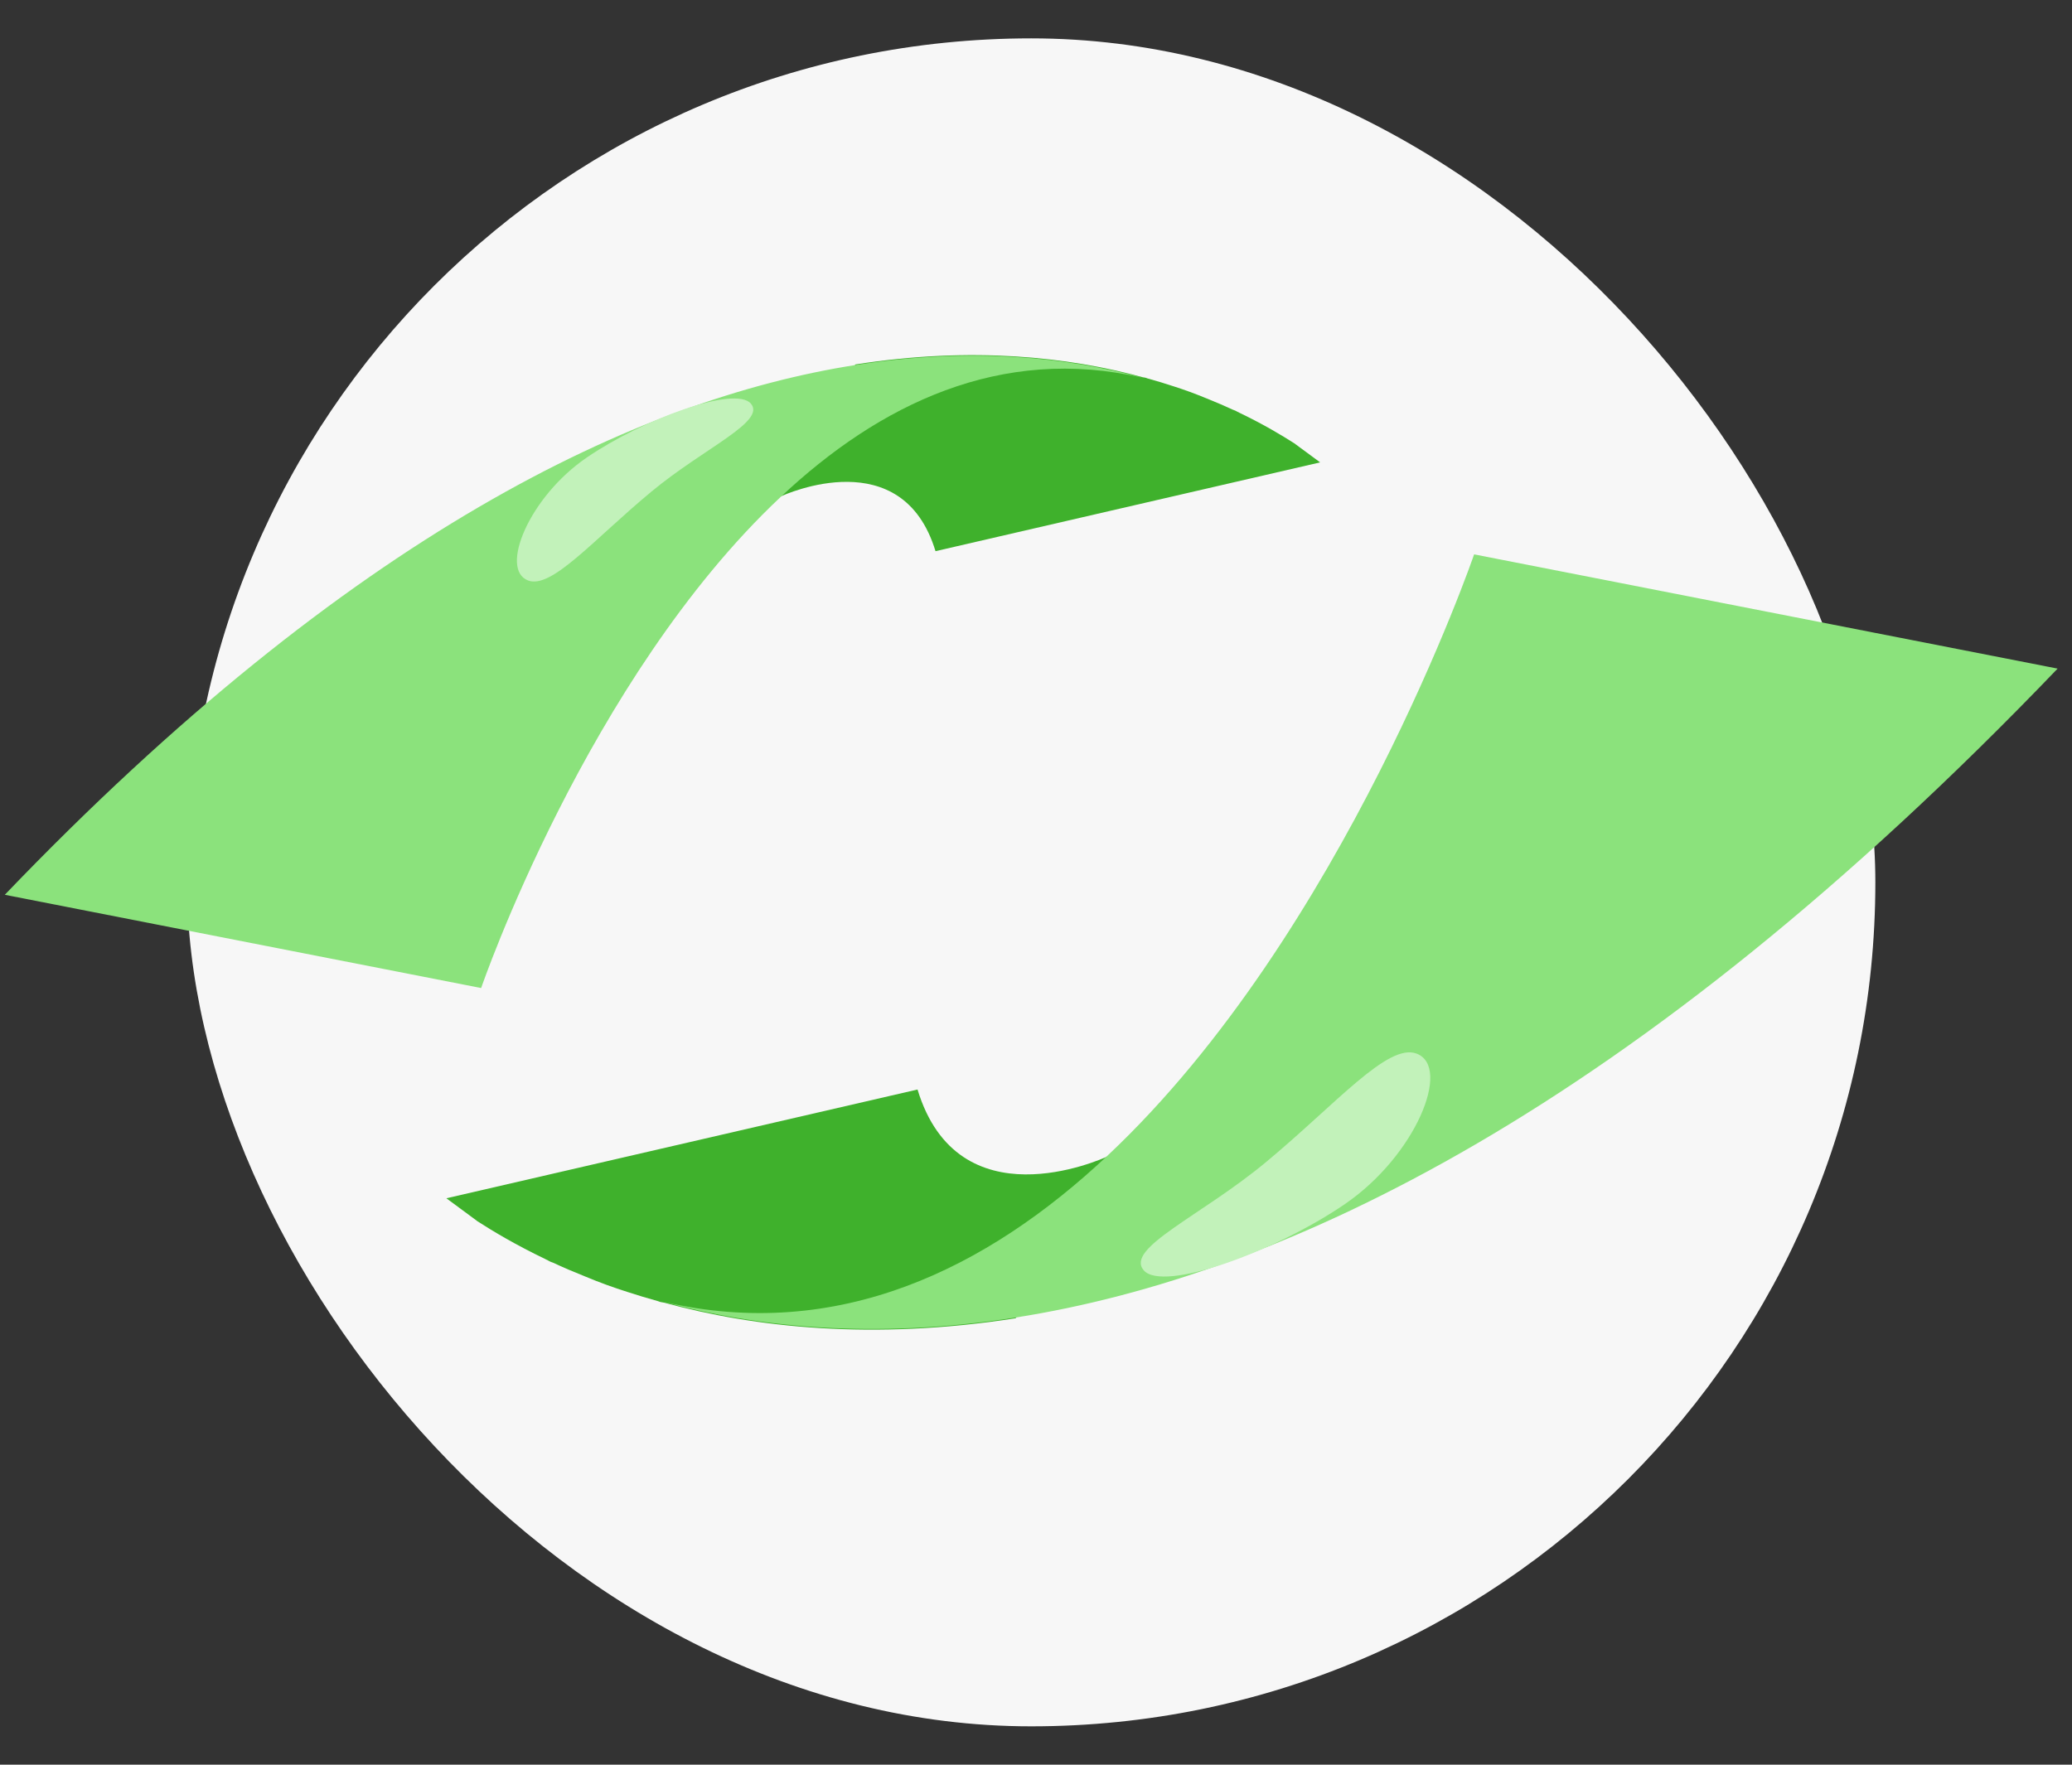
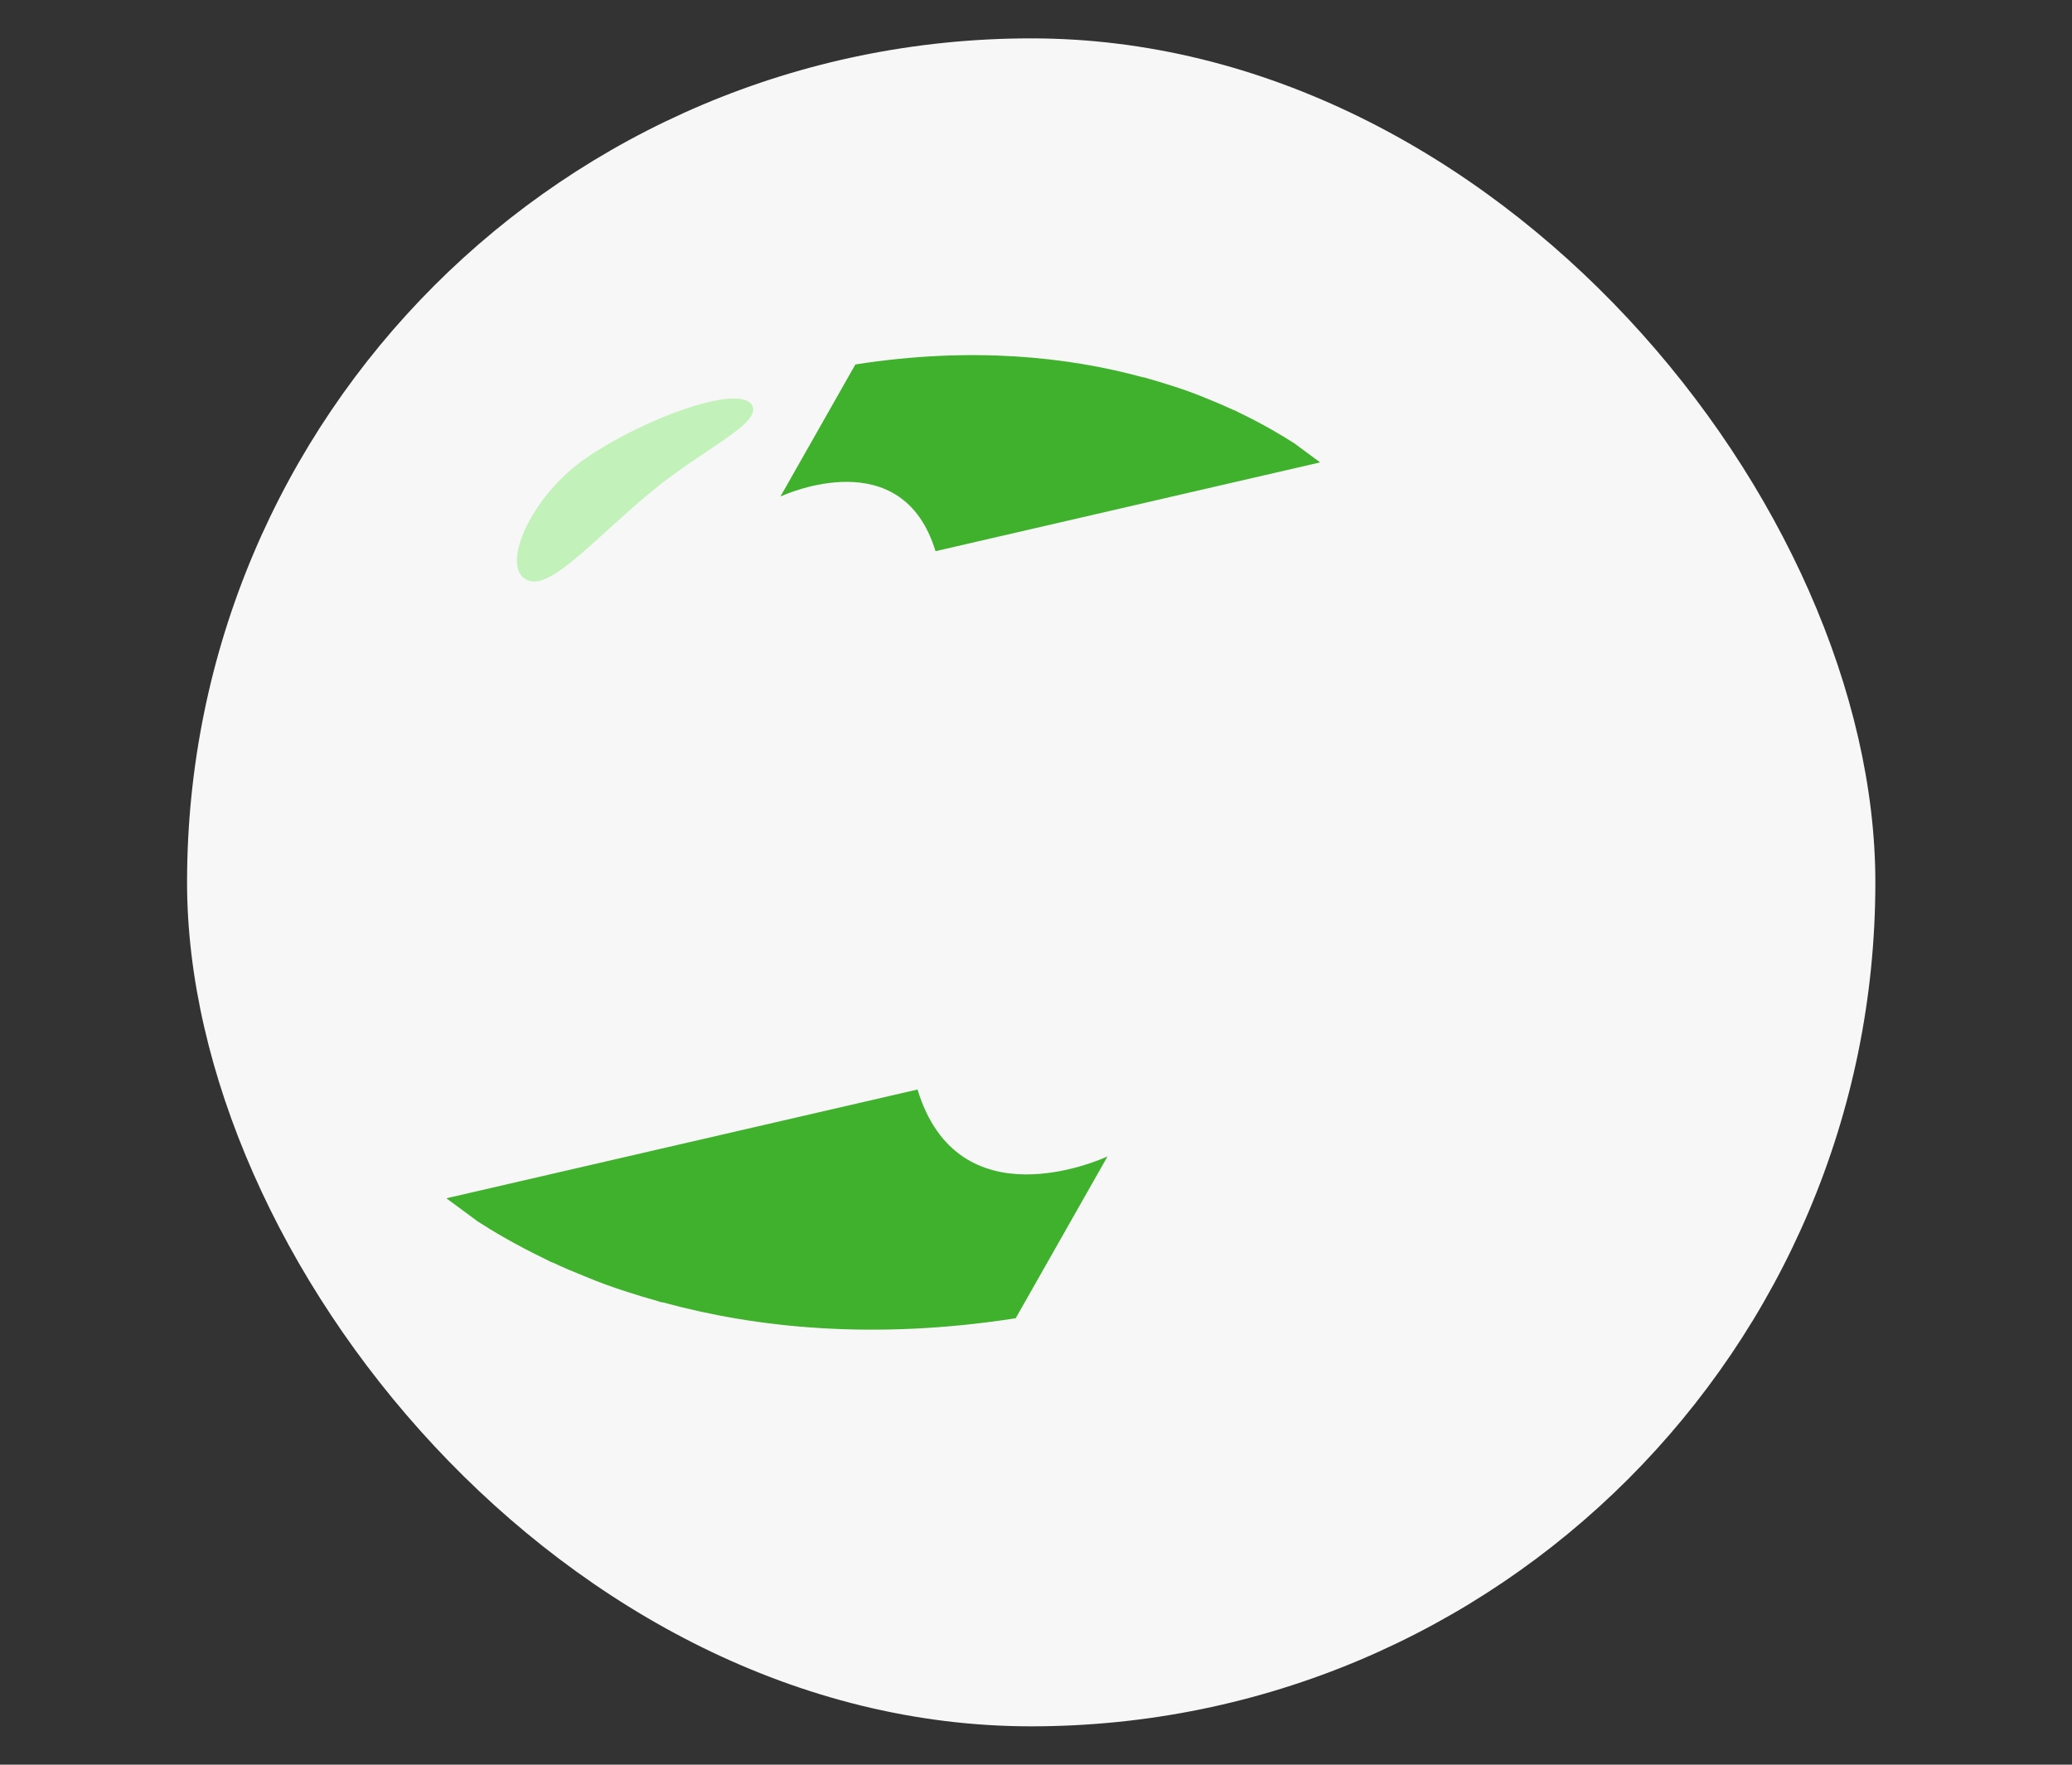
<svg xmlns="http://www.w3.org/2000/svg" width="108" height="92" viewBox="0 0 108 92" fill="none">
  <rect x="0" y="0" width="108" height="92" fill="#333333" stroke="none" />
  <rect x="9.75" y="2" width="88" height="88" rx="44" fill="#F7F7F7" />
  <path d="M52.942 68.725C45.483 69.889 39.329 69.202 34.603 67.91C34.495 67.891 34.399 67.882 34.3 67.835C33.752 67.684 33.225 67.524 32.716 67.358C31.98 67.127 31.24 66.857 30.491 66.544C29.906 66.31 29.343 66.072 28.832 65.831C28.735 65.804 28.636 65.756 28.559 65.709C28.505 65.679 28.461 65.661 28.408 65.633C26.895 64.907 25.704 64.197 24.852 63.647C24.85 63.628 24.819 63.619 24.808 63.609L23.279 62.48L23.269 62.47L47.825 56.8C49.944 63.779 57.349 60.462 57.728 60.288L52.942 68.725Z" fill="#3FB12C" />
-   <path d="M52.943 68.687C45.481 69.852 39.324 69.164 34.595 67.872C43.659 69.969 51.425 66.178 57.73 60.245C70.064 48.656 76.836 28.901 76.836 28.901L107.25 34.857C85.122 57.942 66.786 66.514 52.943 68.687Z" fill="#8BE27C" />
-   <path d="M70.106 62.771C66.441 65.276 60.615 67.38 59.616 66.227C58.619 65.076 62.603 63.396 65.982 60.59C69.664 57.532 72.342 54.361 73.837 54.928C75.687 55.631 73.771 60.266 70.104 62.77L70.106 62.771Z" fill="#C2F2BA" />
  <path d="M44.585 19C50.674 18.049 55.698 18.611 59.556 19.665C59.644 19.681 59.722 19.688 59.803 19.726C60.25 19.85 60.681 19.98 61.096 20.116C61.697 20.305 62.301 20.525 62.913 20.78C63.39 20.972 63.849 21.166 64.267 21.362C64.347 21.385 64.427 21.424 64.49 21.462C64.534 21.486 64.57 21.501 64.613 21.524C65.848 22.117 66.82 22.697 67.516 23.145C67.518 23.161 67.543 23.168 67.552 23.177L68.8 24.098L68.808 24.106L48.762 28.735C47.032 23.038 40.986 25.745 40.678 25.887L44.585 19Z" fill="#3FB12C" />
-   <path d="M44.584 19.03C50.676 18.079 55.702 18.64 59.562 19.696C52.163 17.983 45.823 21.078 40.676 25.922C30.607 35.383 25.079 51.51 25.079 51.51L0.25 46.648C18.314 27.802 33.283 20.804 44.584 19.03Z" fill="#8BE27C" />
  <path d="M30.573 23.86C33.564 21.815 38.321 20.098 39.136 21.039C39.95 21.979 36.698 23.35 33.94 25.641C30.933 28.137 28.747 30.726 27.527 30.263C26.016 29.689 27.581 25.905 30.574 23.861L30.573 23.86Z" fill="#C2F2BA" />
</svg>